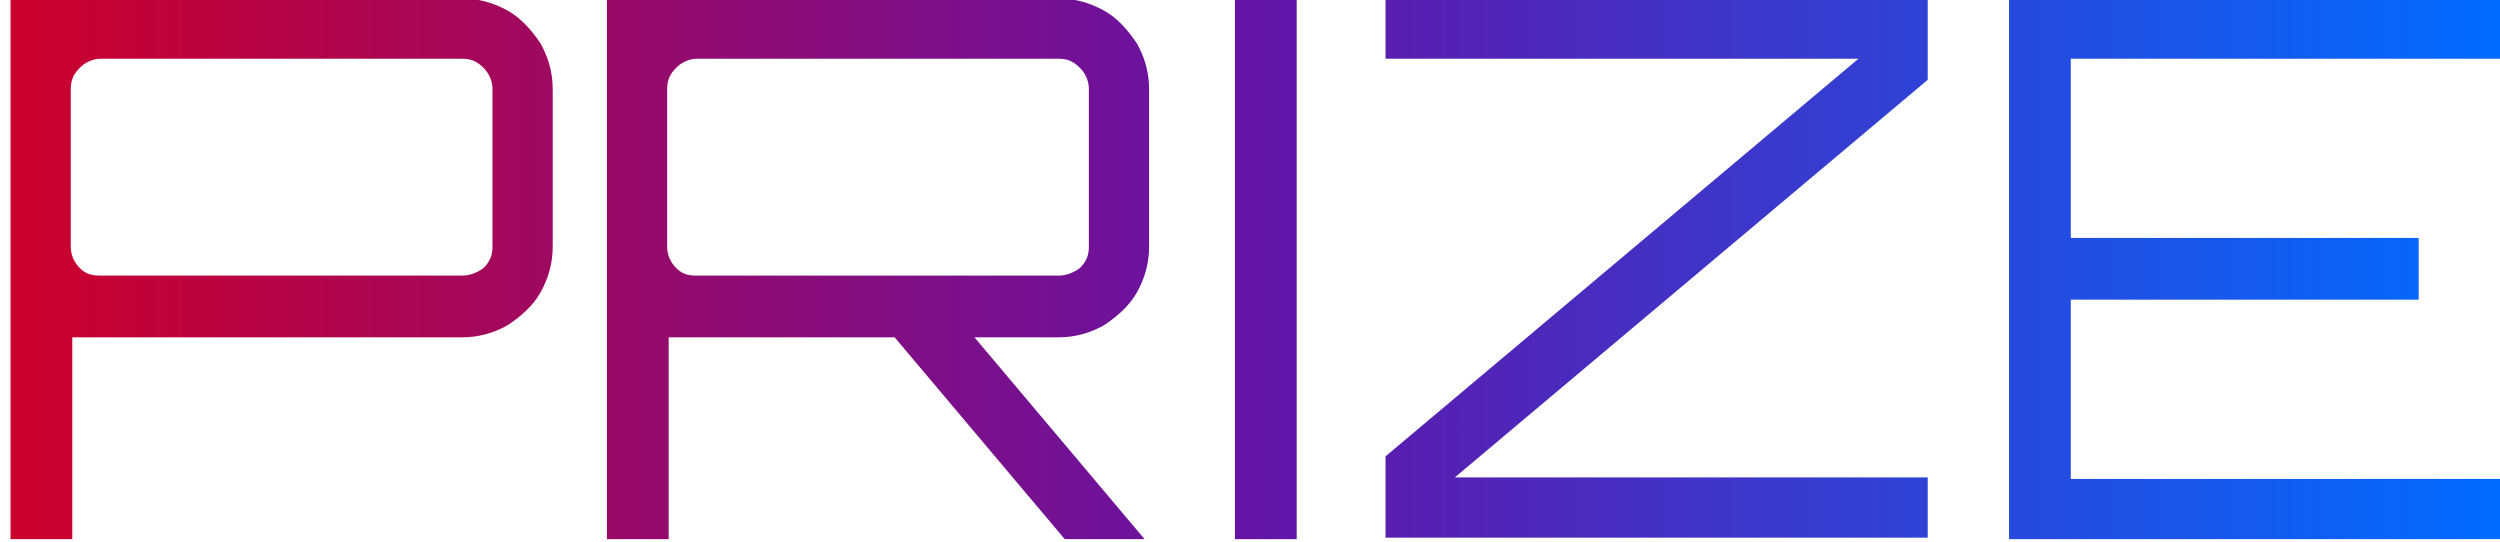
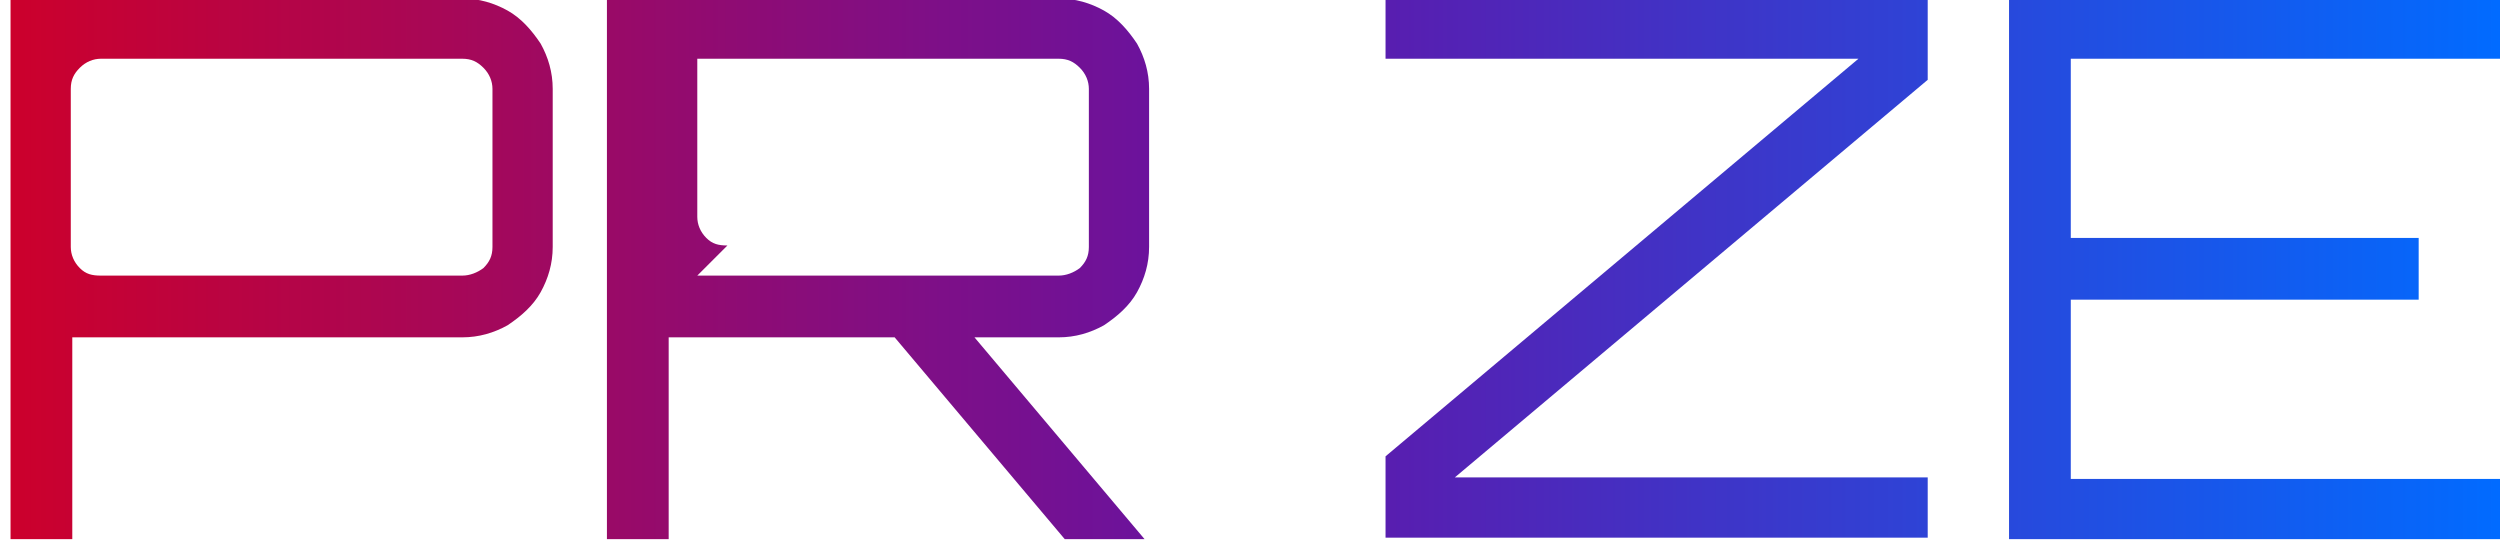
<svg xmlns="http://www.w3.org/2000/svg" xmlns:xlink="http://www.w3.org/1999/xlink" id="_レイヤー_1" data-name="レイヤー 1" version="1.1" viewBox="0 0 166 36">
  <defs>
    <style>
      .cls-1 {
        fill: url(#_新規グラデーションスウォッチ_1);
      }

      .cls-1, .cls-2, .cls-3, .cls-4 {
        stroke-width: 0px;
      }

      .cls-2 {
        fill: url(#_新規グラデーションスウォッチ_1-2);
      }

      .cls-3 {
        fill: url(#_新規グラデーションスウォッチ_1-3);
      }

      .cls-5 {
        isolation: isolate;
      }

      .cls-4 {
        fill: url(#_新規グラデーションスウォッチ_1-4);
      }
    </style>
    <linearGradient id="_新規グラデーションスウォッチ_1" data-name="新規グラデーションスウォッチ 1" x1="0" y1="17.8" x2="165.9" y2="17.8" gradientUnits="userSpaceOnUse">
      <stop offset="0" stop-color="#cd002b" />
      <stop offset=".5" stop-color="#6314a6" />
      <stop offset="1" stop-color="#016bff" />
    </linearGradient>
    <linearGradient id="_新規グラデーションスウォッチ_1-2" data-name="新規グラデーションスウォッチ 1" y1="17.8" y2="17.8" xlink:href="#_新規グラデーションスウォッチ_1" />
    <linearGradient id="_新規グラデーションスウォッチ_1-3" data-name="新規グラデーションスウォッチ 1" y1="17.8" y2="17.8" xlink:href="#_新規グラデーションスウォッチ_1" />
    <linearGradient id="_新規グラデーションスウォッチ_1-4" data-name="新規グラデーションスウォッチ 1" y1="17.8" y2="17.8" xlink:href="#_新規グラデーションスウォッチ_1" />
  </defs>
  <g id="prize.svg" class="cls-5">
    <g class="cls-5">
      <path class="cls-1" d="M.7,35.8V-.1h30c1.1,0,2.1.3,3,.8.9.5,1.6,1.3,2.2,2.2.5.9.8,1.9.8,3v10.5c0,1.1-.3,2.1-.8,3-.5.9-1.3,1.6-2.2,2.2-.9.5-1.9.8-3,.8H4.8v13.4H.7ZM6.7,18.3h24c.5,0,1-.2,1.4-.5.4-.4.6-.8.6-1.4V5.9c0-.5-.2-1-.6-1.4-.4-.4-.8-.6-1.4-.6H6.7c-.5,0-1,.2-1.4.6-.4.4-.6.8-.6,1.4v10.5c0,.5.2,1,.6,1.4.4.4.8.5,1.4.5Z" />
-       <path class="cls-1" d="M40.3,35.8V-.1h30c1.1,0,2.1.3,3,.8.9.5,1.6,1.3,2.2,2.2.5.9.8,1.9.8,3v10.5c0,1.1-.3,2.1-.8,3-.5.9-1.3,1.6-2.2,2.2-.9.5-1.9.8-3,.8h-25.9v13.4h-4.1ZM46.3,18.3h24c.5,0,1-.2,1.4-.5.4-.4.6-.8.6-1.4V5.9c0-.5-.2-1-.6-1.4-.4-.4-.8-.6-1.4-.6h-24c-.5,0-1,.2-1.4.6-.4.4-.6.8-.6,1.4v10.5c0,.5.2,1,.6,1.4.4.4.8.5,1.4.5ZM70.7,35.8l-11.8-14h5.3l11.8,14h0s-5.3,0-5.3,0Z" />
-       <path class="cls-2" d="M82,35.8V-.2h4.1v36h-4.1Z" />
+       <path class="cls-1" d="M40.3,35.8V-.1h30c1.1,0,2.1.3,3,.8.9.5,1.6,1.3,2.2,2.2.5.9.8,1.9.8,3v10.5c0,1.1-.3,2.1-.8,3-.5.9-1.3,1.6-2.2,2.2-.9.5-1.9.8-3,.8h-25.9v13.4h-4.1ZM46.3,18.3h24c.5,0,1-.2,1.4-.5.4-.4.6-.8.6-1.4V5.9c0-.5-.2-1-.6-1.4-.4-.4-.8-.6-1.4-.6h-24v10.5c0,.5.2,1,.6,1.4.4.4.8.5,1.4.5ZM70.7,35.8l-11.8-14h5.3l11.8,14h0s-5.3,0-5.3,0Z" />
      <path class="cls-3" d="M92,35.8v-5.5L123.4,3.9h-31.4V-.2h36v5.5l-31.4,26.4h31.4v4h-36Z" />
      <path class="cls-4" d="M133.4,35.8V-.2h32.9V3.9h-28.8v11.9h23.1v4.1h-23.1v11.9h28.8v4h-32.9Z" />
    </g>
  </g>
</svg>